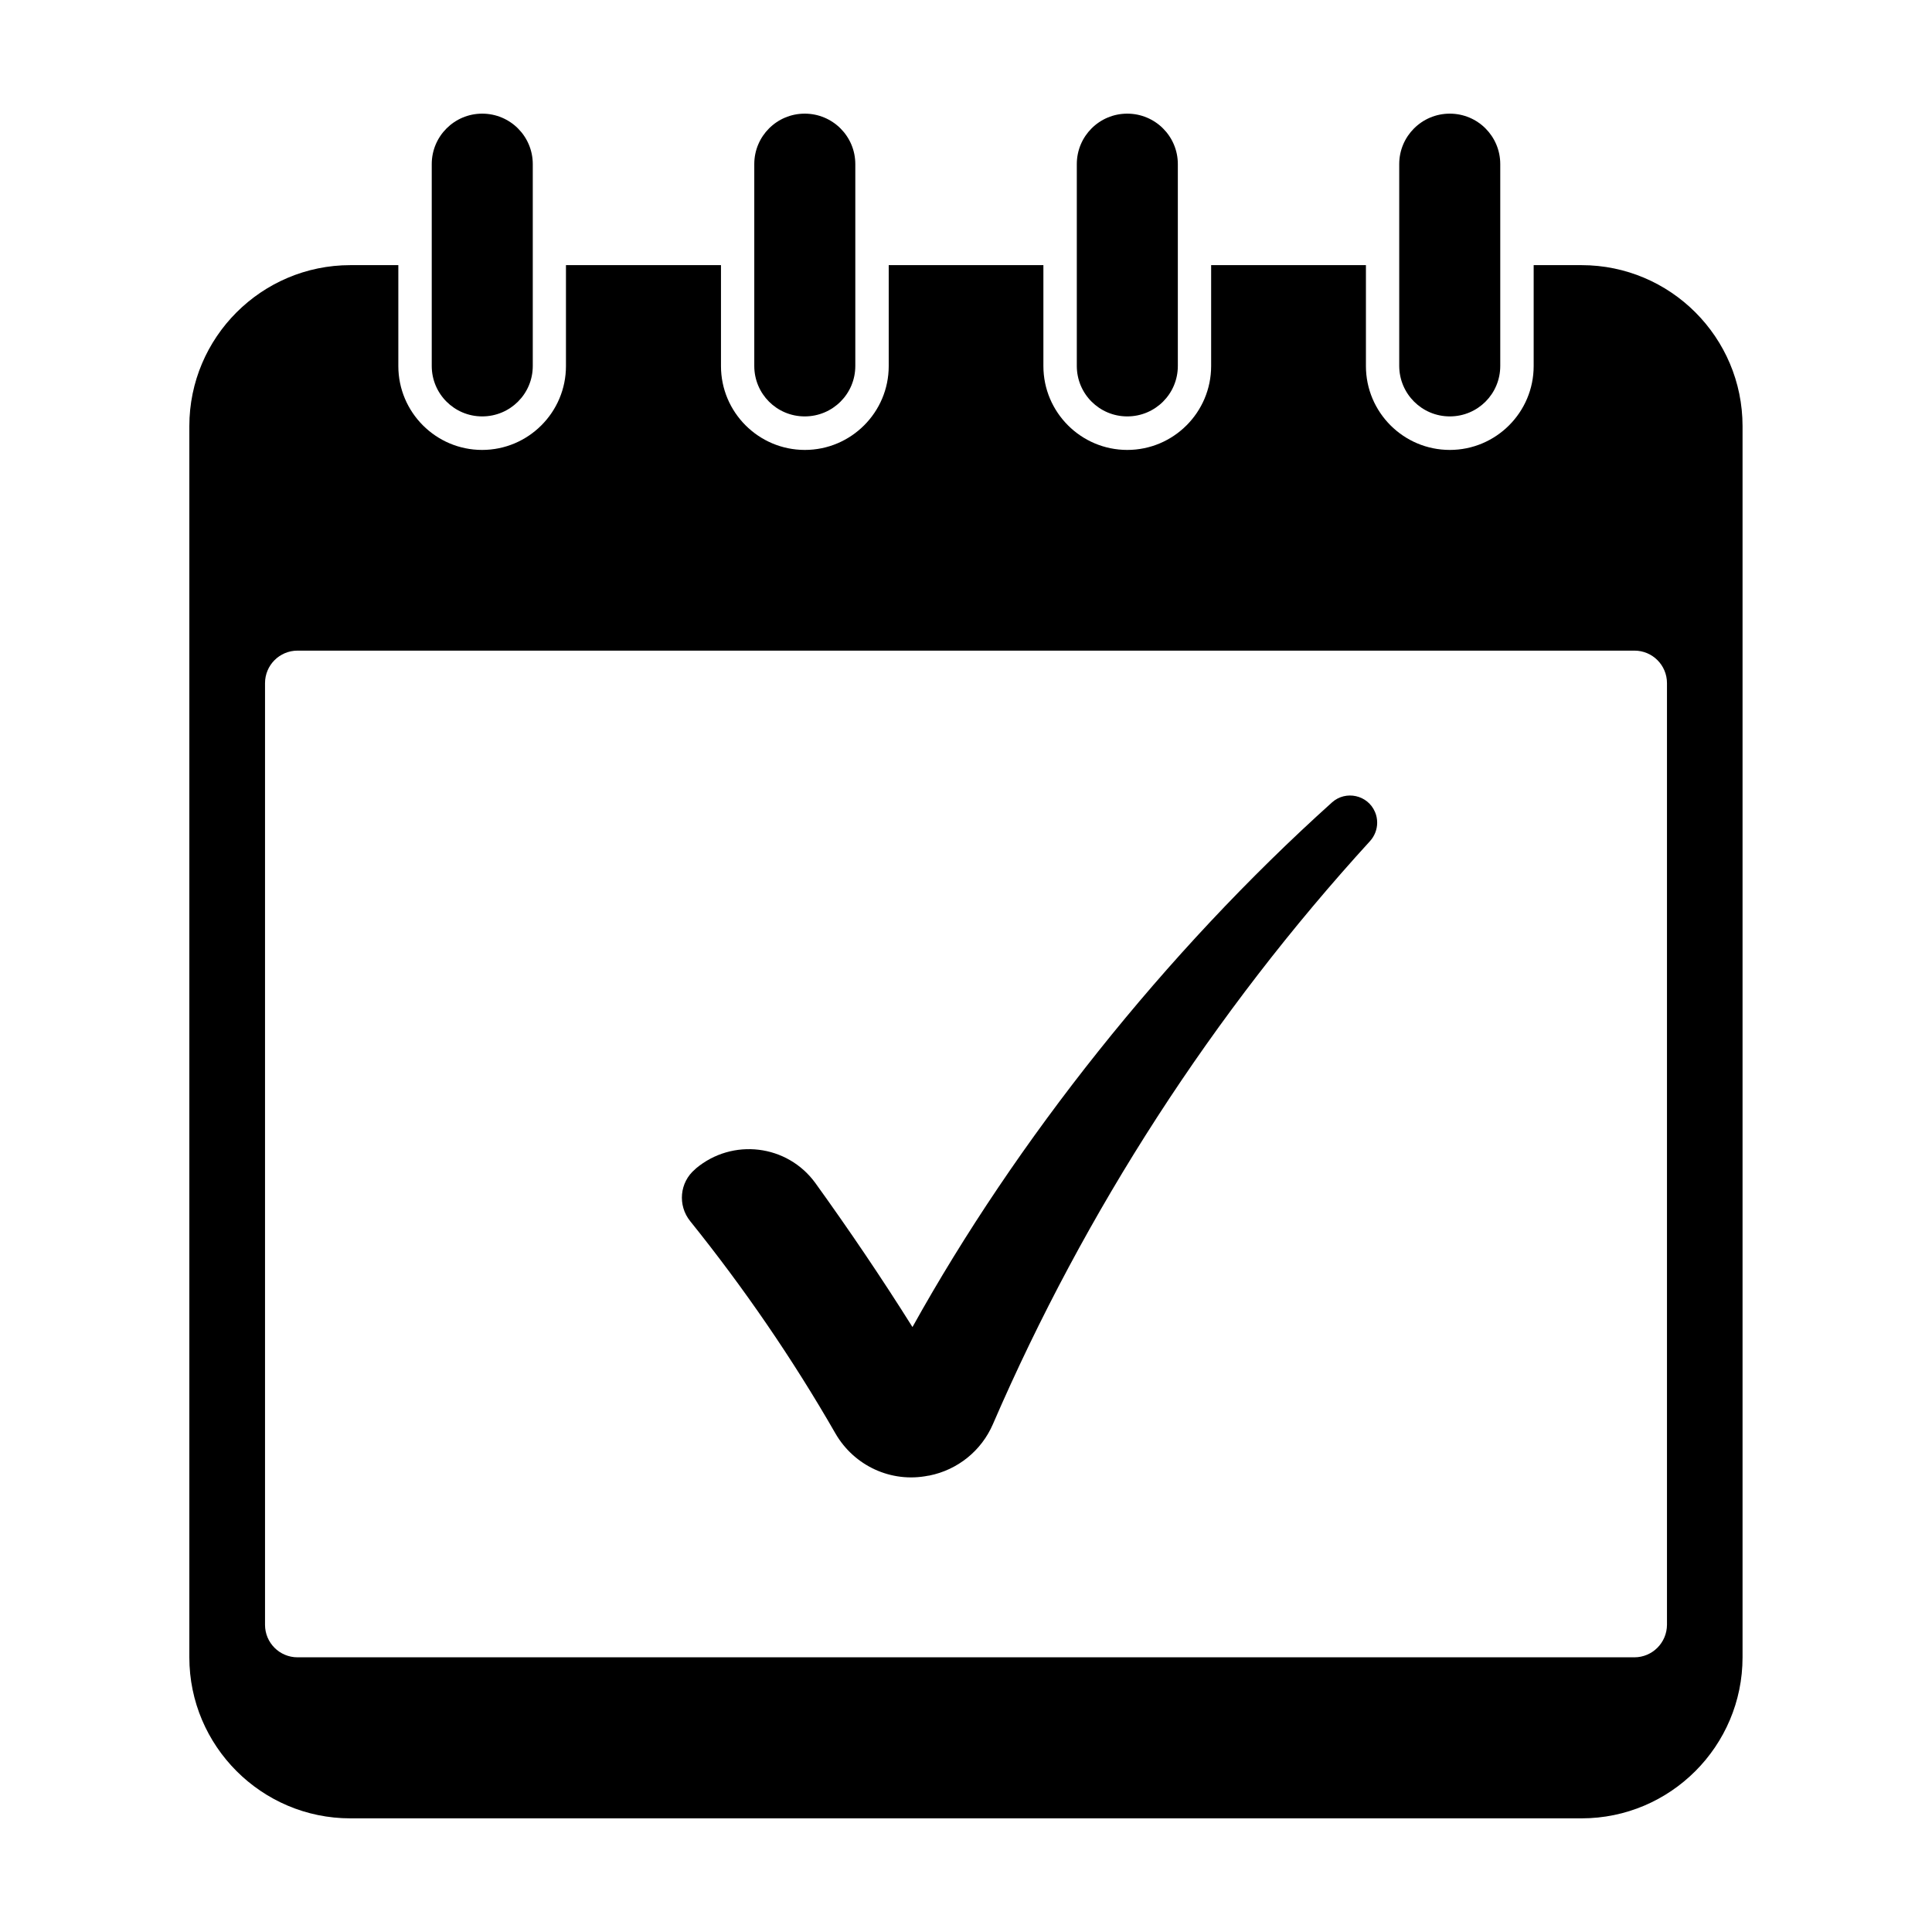
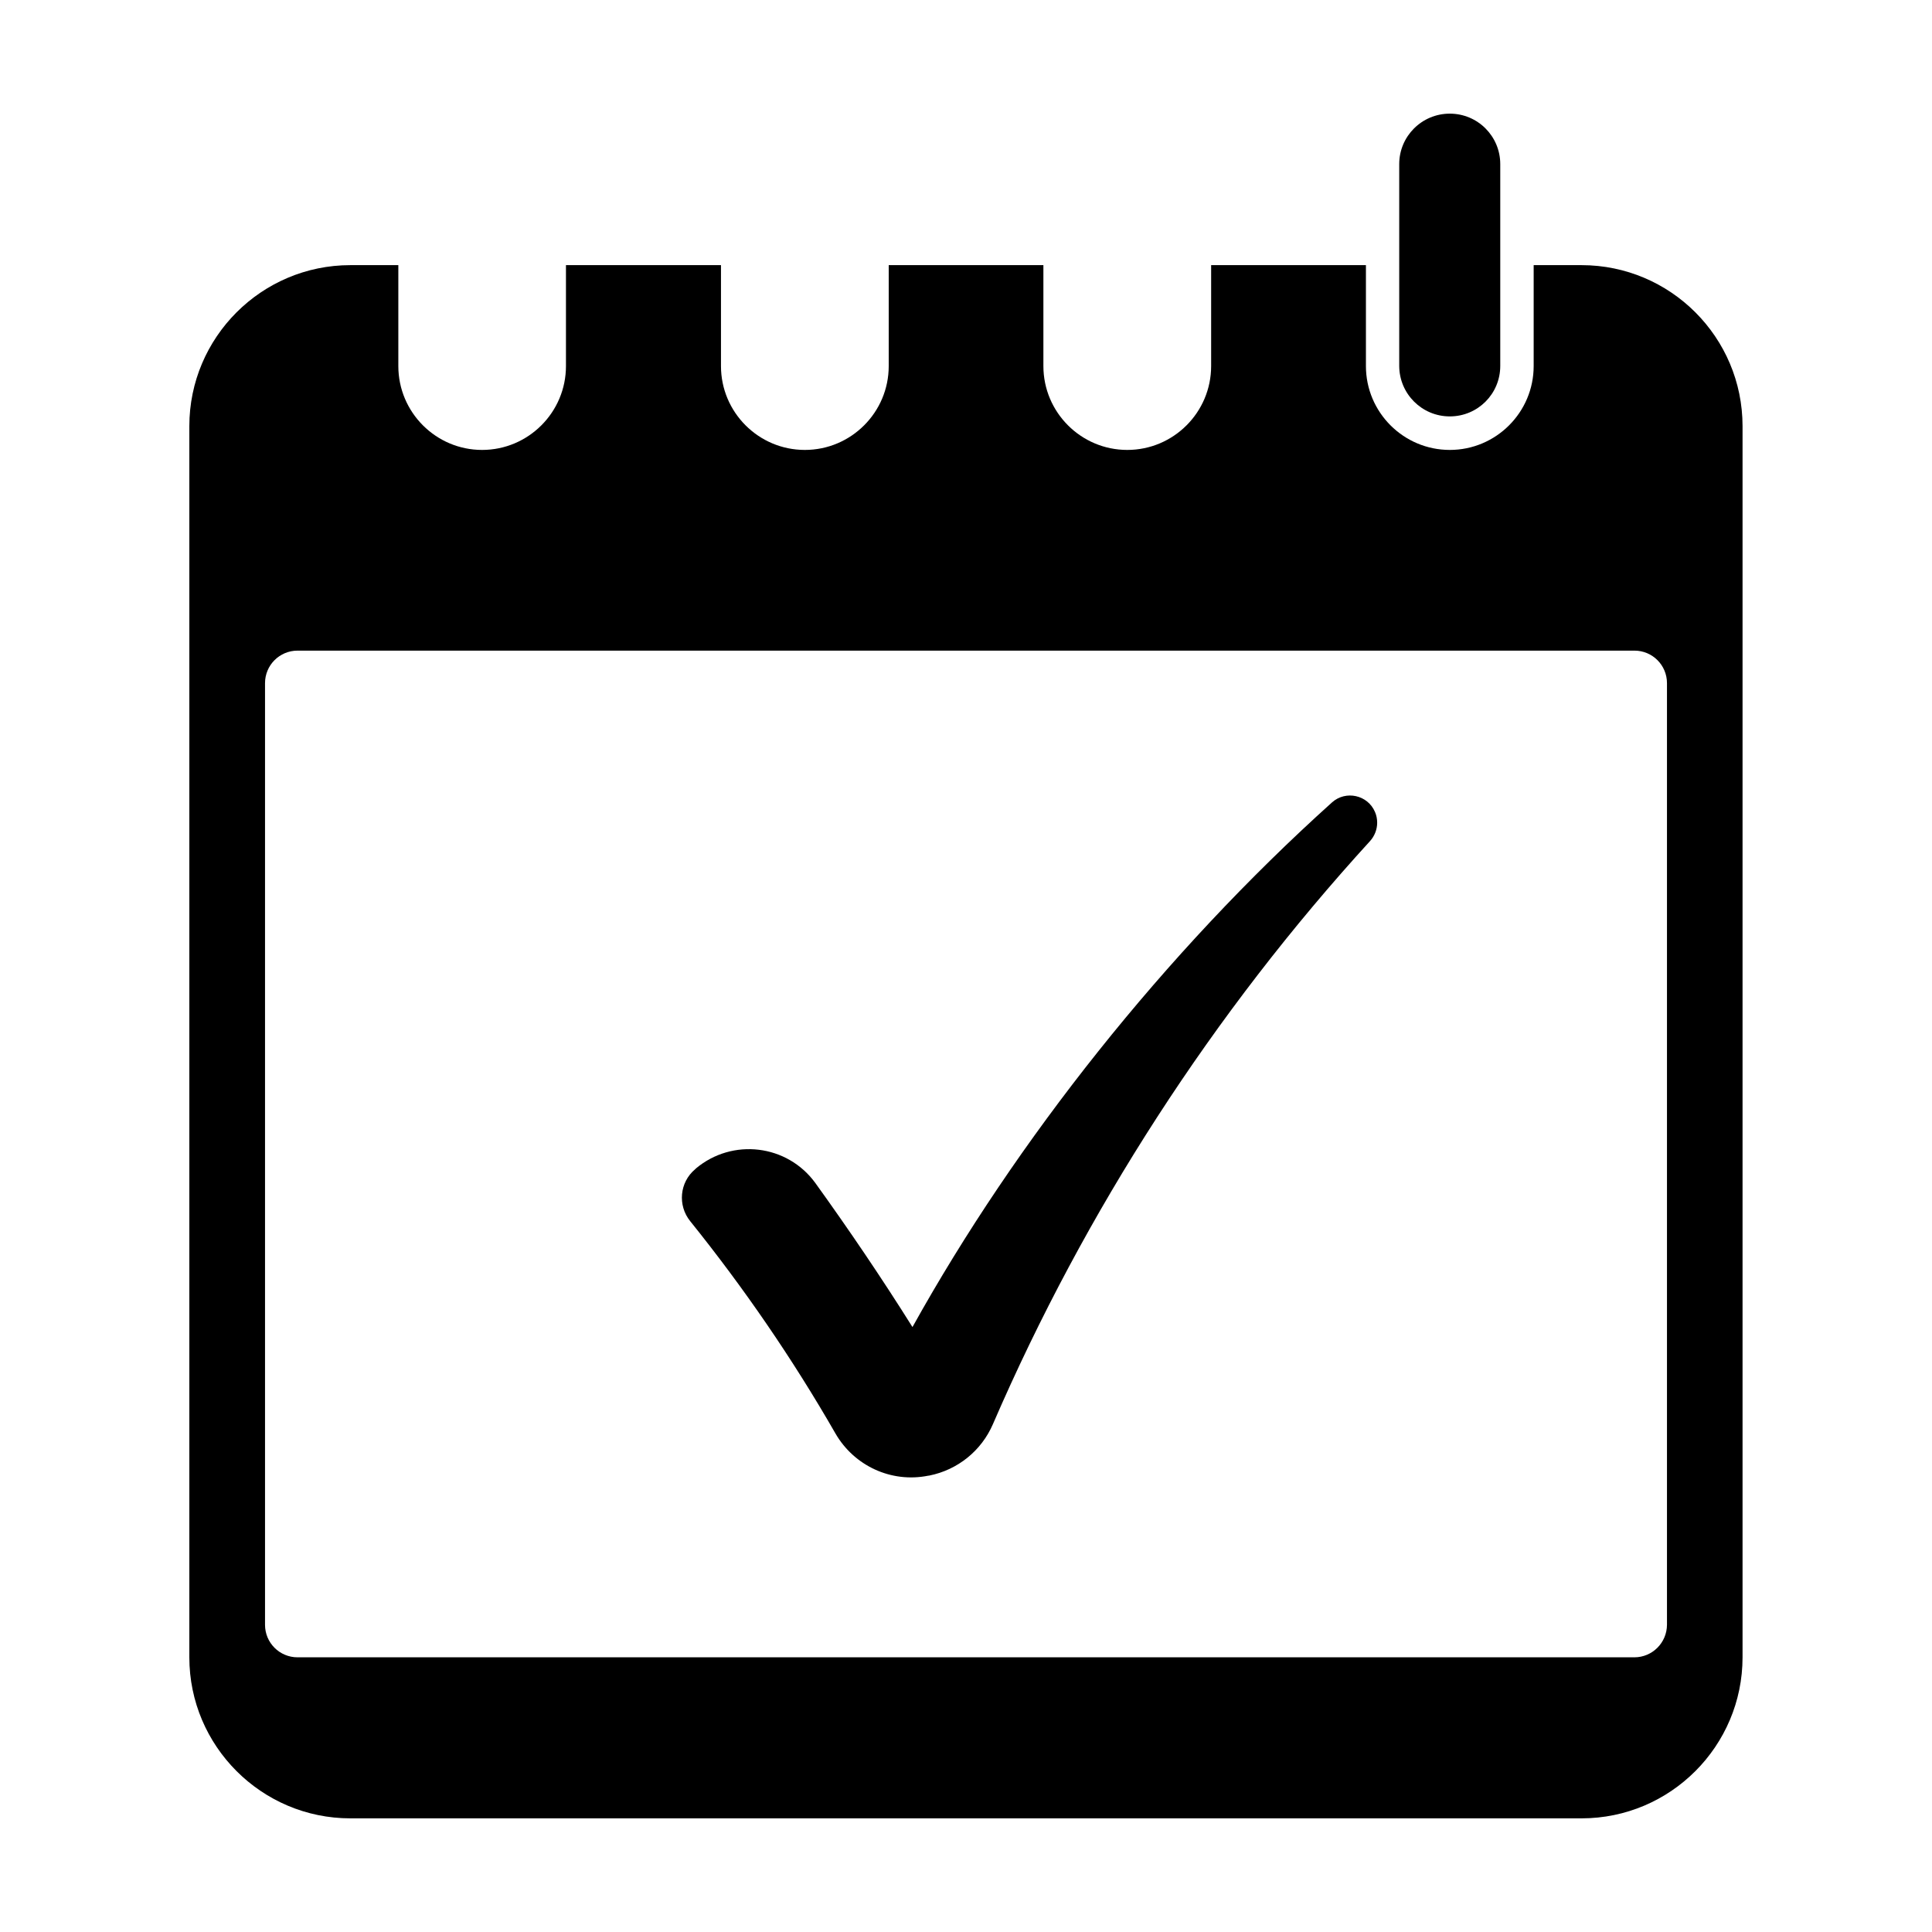
<svg xmlns="http://www.w3.org/2000/svg" width="17" height="17" viewBox="0 0 17 17" fill="none">
  <path d="M13.916 2.333H13.495V3.221C13.495 3.628 13.164 3.959 12.757 3.959C12.35 3.959 12.019 3.628 12.019 3.221V2.333H10.657V3.221C10.657 3.628 10.326 3.959 9.919 3.959C9.512 3.959 9.181 3.628 9.181 3.221V2.333H7.82V3.221C7.82 3.628 7.489 3.959 7.082 3.959C6.675 3.959 6.344 3.628 6.344 3.221V2.333H4.98V3.221C4.98 3.628 4.649 3.959 4.242 3.959C3.836 3.959 3.505 3.628 3.505 3.221V2.333H3.083C2.302 2.333 1.666 2.968 1.666 3.75V14.583C1.666 15.364 2.302 16 3.083 16H13.916C14.698 16 15.333 15.364 15.333 14.583V3.75C15.333 2.968 14.698 2.333 13.916 2.333ZM14.381 14.583H2.618C2.46 14.583 2.332 14.455 2.332 14.297V6.011C2.332 5.853 2.46 5.725 2.618 5.725H14.382C14.54 5.725 14.668 5.853 14.668 6.011V14.297C14.667 14.455 14.539 14.583 14.381 14.583Z" fill="black" />
-   <path d="M4.243 3.664C4.489 3.664 4.688 3.466 4.688 3.22V1.444C4.688 1.199 4.489 1 4.243 1C3.998 1 3.799 1.199 3.799 1.444V3.22C3.799 3.466 3.998 3.664 4.243 3.664Z" fill="black" />
-   <path d="M7.081 3.664C7.327 3.664 7.526 3.466 7.526 3.22V1.444C7.526 1.199 7.327 1 7.081 1C6.835 1 6.637 1.199 6.637 1.444V3.22C6.637 3.466 6.835 3.664 7.081 3.664Z" fill="black" />
-   <path d="M9.919 3.664C10.165 3.664 10.364 3.466 10.364 3.22V1.444C10.364 1.199 10.165 1 9.919 1C9.673 1 9.475 1.199 9.475 1.444V3.22C9.475 3.466 9.674 3.664 9.919 3.664Z" fill="black" />
  <path d="M12.757 3.664C13.003 3.664 13.201 3.466 13.201 3.22V1.444C13.201 1.199 13.003 1 12.757 1C12.511 1 12.312 1.199 12.312 1.444V3.22C12.313 3.466 12.512 3.664 12.757 3.664Z" fill="black" />
  <path d="M12.118 7.239C12.118 7.297 12.096 7.356 12.055 7.401C10.675 8.912 9.549 10.653 8.737 12.531C8.636 12.765 8.427 12.934 8.176 12.984C8.173 12.985 8.17 12.985 8.167 12.985C7.843 13.05 7.516 12.899 7.351 12.613C6.975 11.958 6.546 11.333 6.073 10.745C5.961 10.606 5.98 10.403 6.116 10.289C6.119 10.286 6.122 10.284 6.124 10.281C6.446 10.012 6.927 10.07 7.174 10.409C7.472 10.823 7.758 11.245 8.029 11.677C8.94 10.037 10.248 8.385 11.72 7.061C11.841 6.952 12.035 6.994 12.099 7.145C12.112 7.175 12.118 7.207 12.118 7.239Z" fill="black" />
</svg>